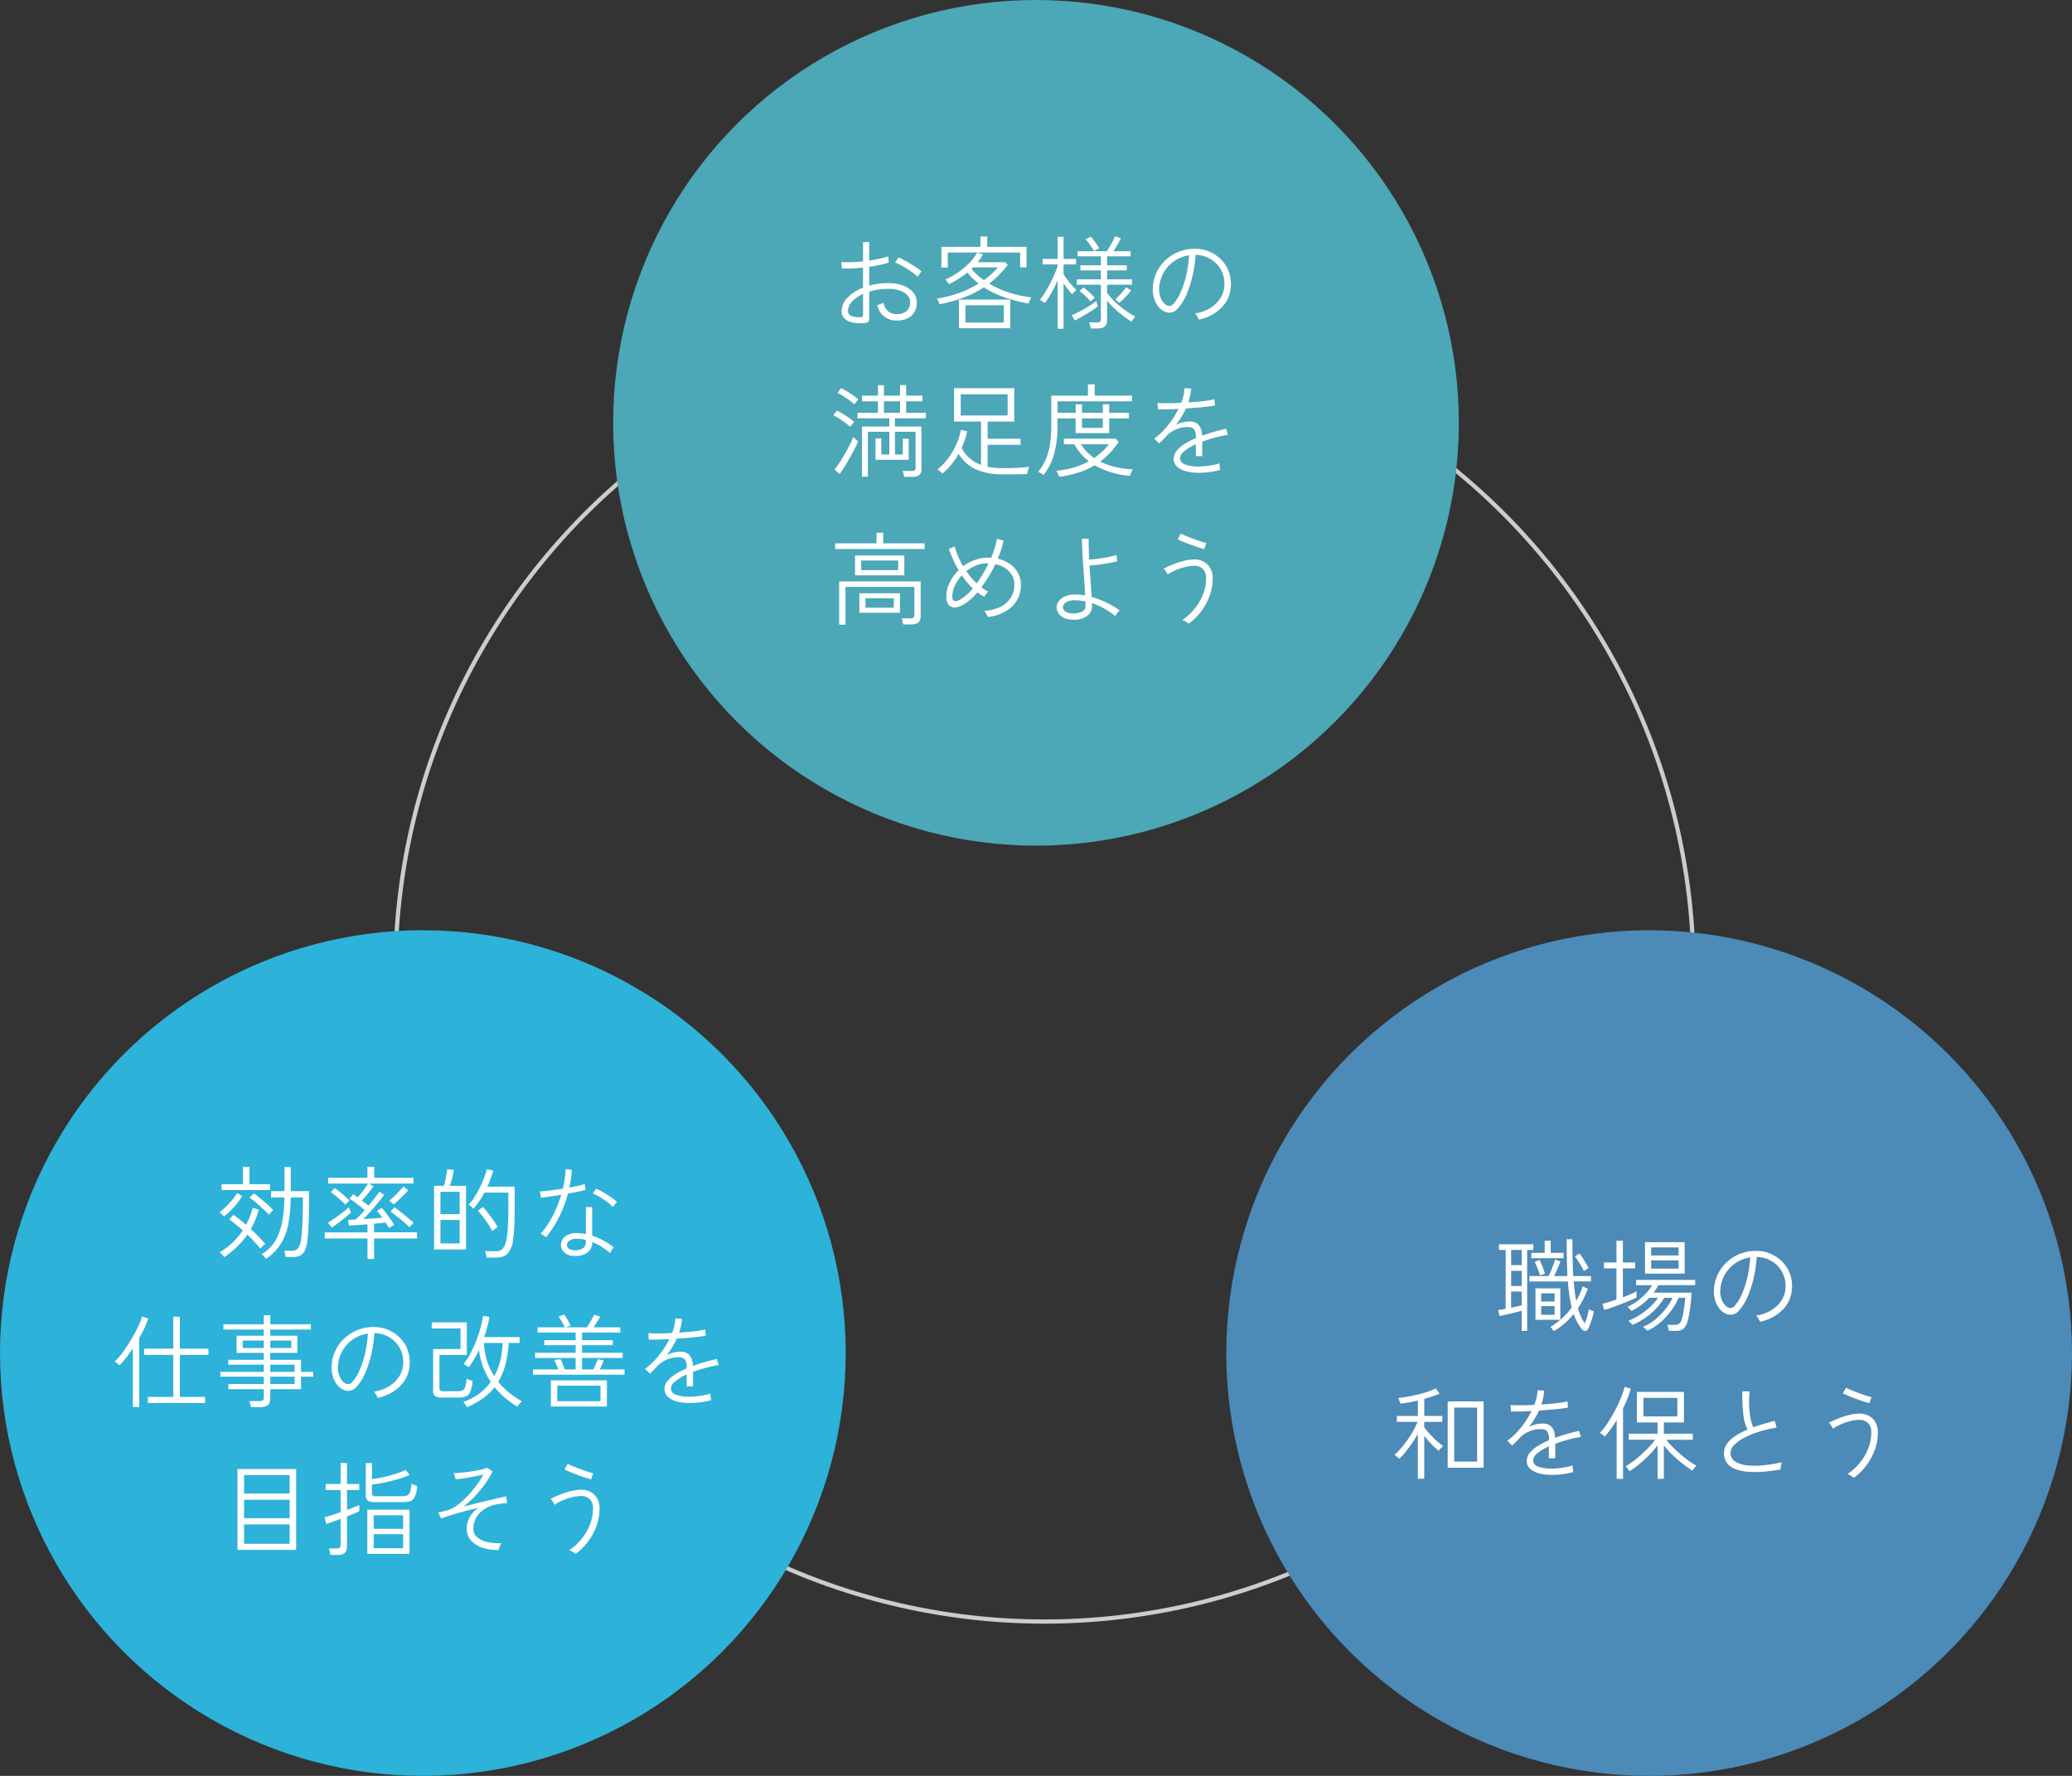
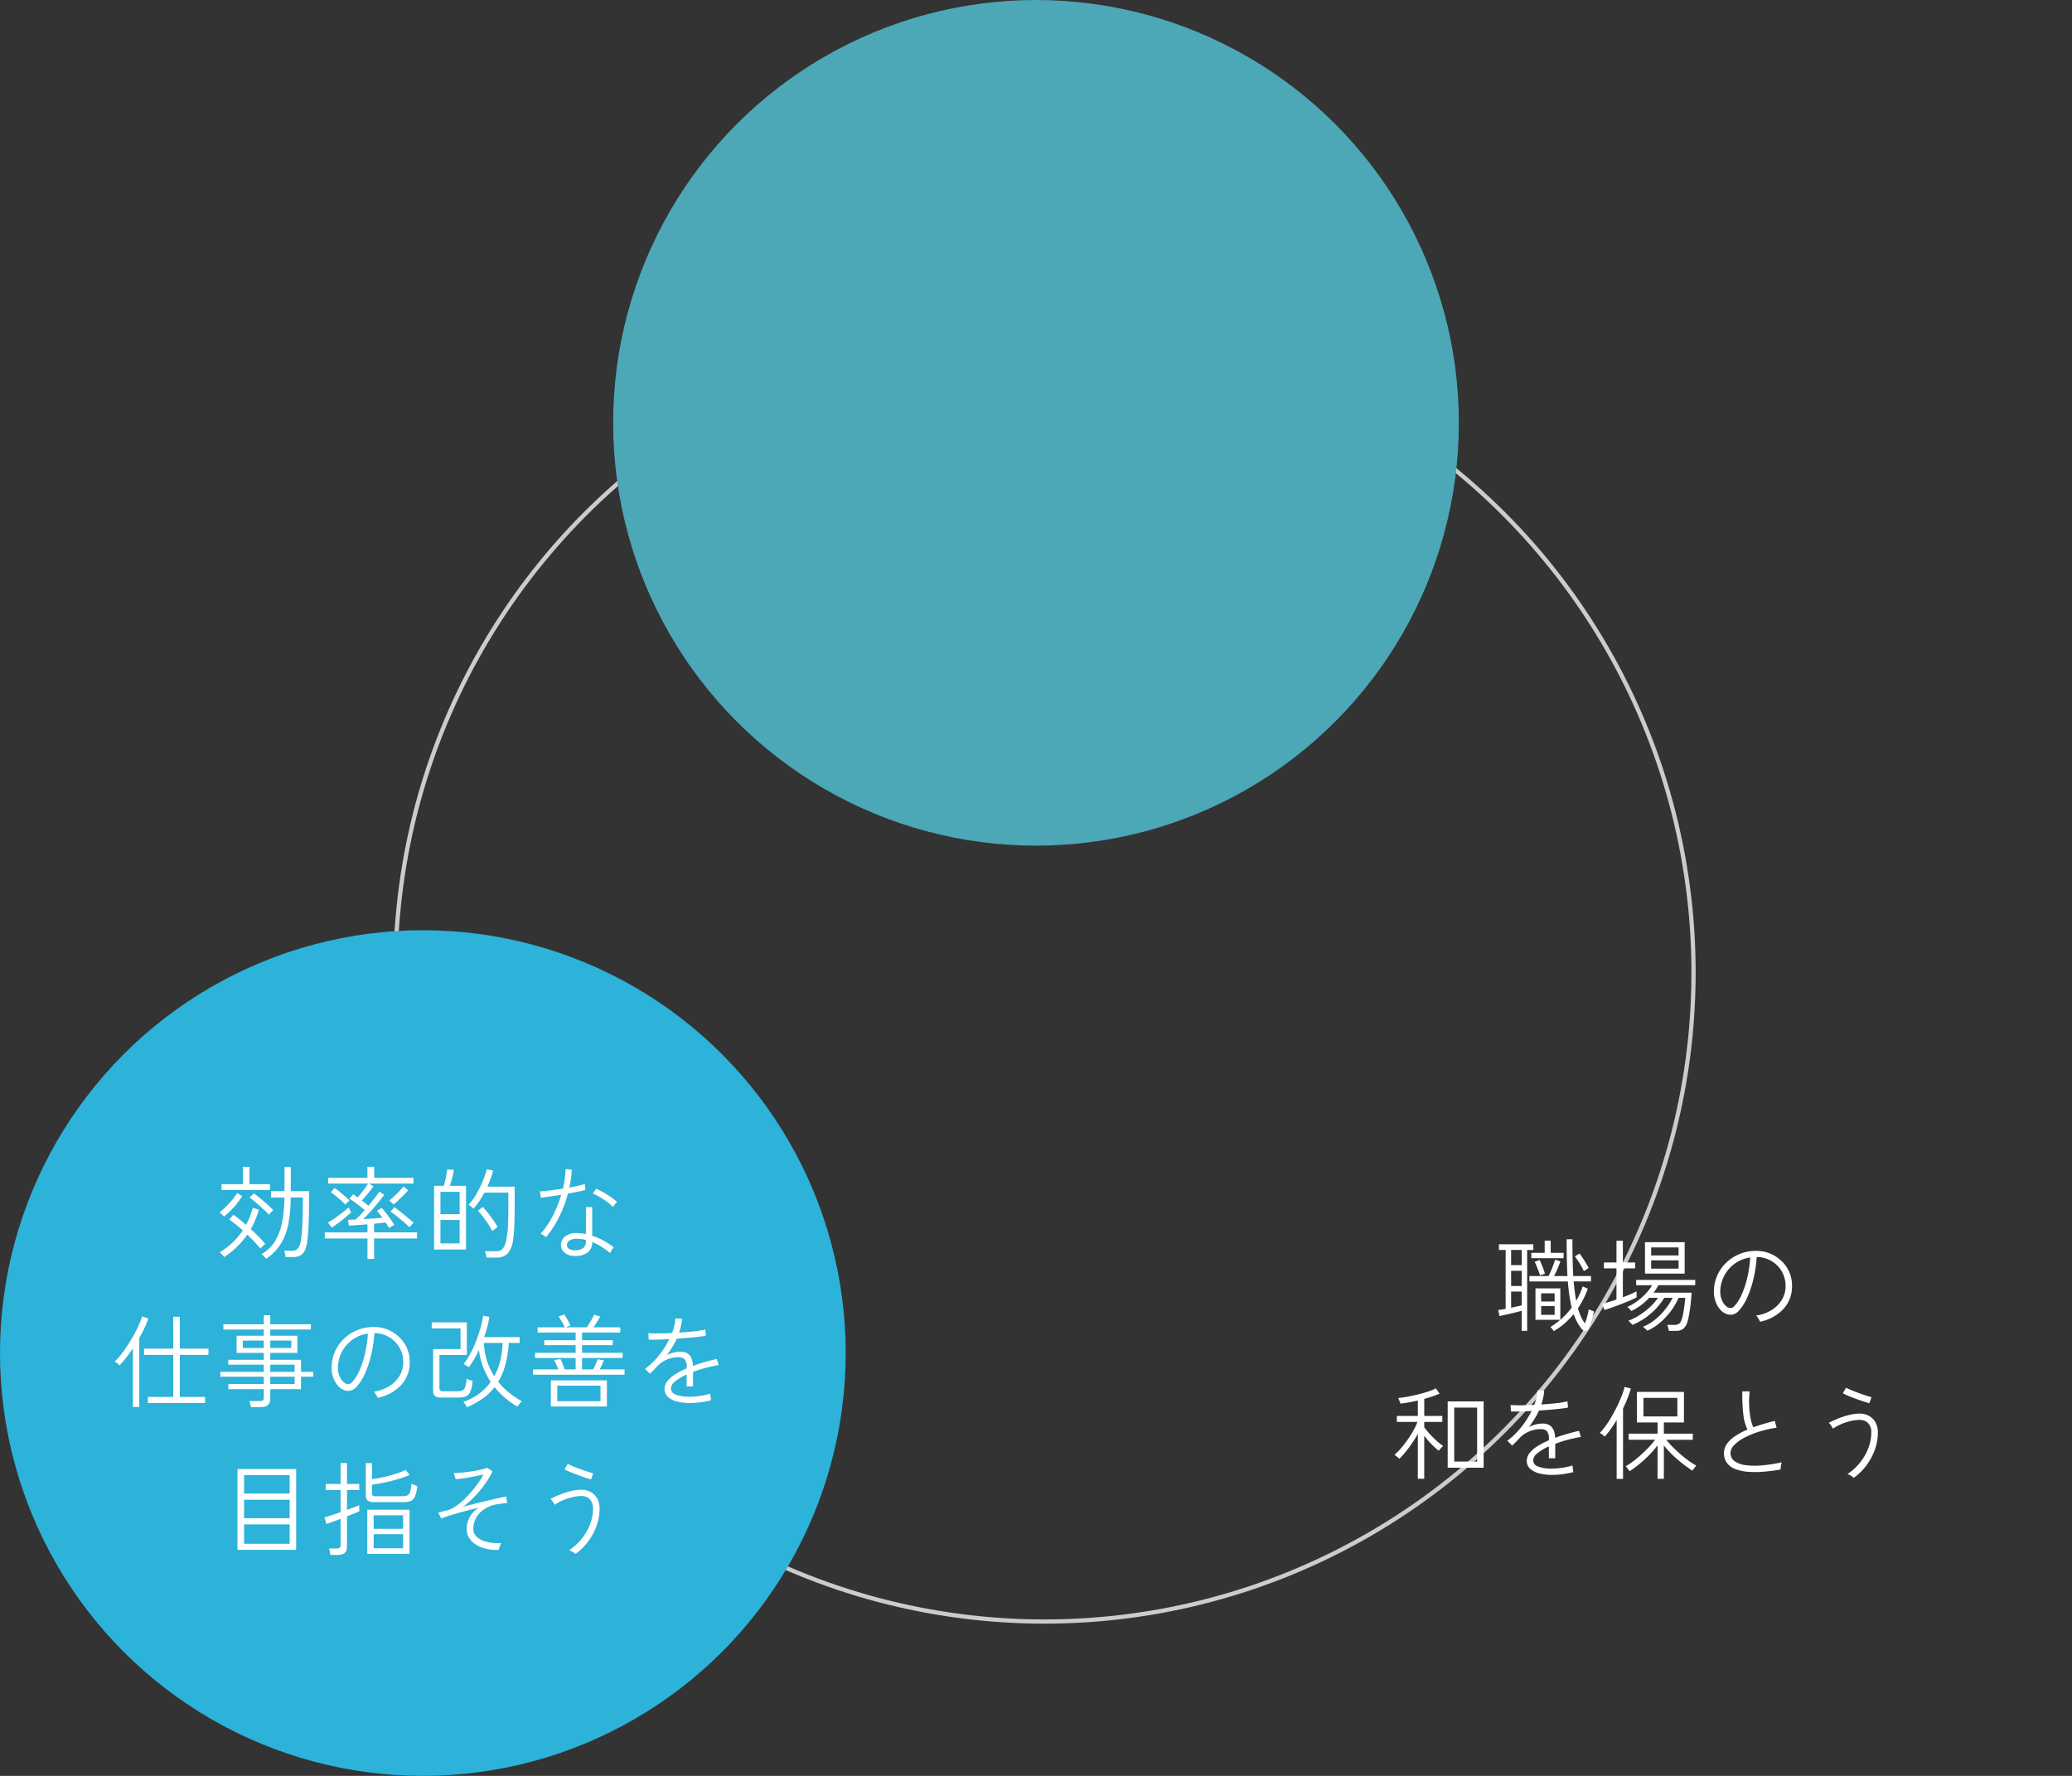
<svg xmlns="http://www.w3.org/2000/svg" width="490" height="420" viewBox="0 0 490 420">
  <rect x="0" y="0" width="490" height="420" fill="#333333" stroke="none" />
  <defs>
    <style>
      .cls-1, .cls-7 {
        fill: none;
      }

      .cls-1 {
        stroke: #ccc;
      }

      .cls-2 {
        fill: #4ca7b7;
      }

      .cls-3 {
        fill: #fff;
      }

      .cls-4 {
        fill: #2db2d9;
      }

      .cls-5 {
        fill: #4c8ab7;
      }

      .cls-6 {
        stroke: none;
      }
    </style>
  </defs>
  <g id="グループ_158" data-name="グループ 158" transform="translate(-608 -1576)">
    <g id="グループ_100" data-name="グループ 100" transform="translate(2 -1835)">
      <g id="楕円形_7" data-name="楕円形 7" class="cls-1" transform="translate(699 3487)">
        <circle class="cls-6" cx="154" cy="154" r="154" />
        <circle class="cls-7" cx="154" cy="154" r="153.5" />
      </g>
      <g id="グループ_97" data-name="グループ 97" transform="translate(0 -1)">
        <circle id="楕円形_6" data-name="楕円形 6" class="cls-2" cx="100" cy="100" r="100" transform="translate(751 3412)" />
-         <path id="パス_50" data-name="パス 50" class="cls-3" d="M38.62,28.36a9.2,9.2,0,0,1-2.784-.036,4.077,4.077,0,0,1-2.04-.912,2.336,2.336,0,0,1-.768-1.836,4.564,4.564,0,0,1,1.38-3.156,9.97,9.97,0,0,1,3.684-2.388V15.28q-1.32.144-2.592.2t-2.4.012l-.12-1.536a18.273,18.273,0,0,0,2.352.048q1.344-.048,2.76-.192V9.256h1.464v4.368q1.3-.192,2.472-.444a13.687,13.687,0,0,0,1.992-.564l.192,1.464a21.215,21.215,0,0,1-2.136.576q-1.2.264-2.52.456v4.44a15.5,15.5,0,0,1,2.136-.444,16.98,16.98,0,0,1,2.328-.156,9.874,9.874,0,0,1,3.564.588,5.625,5.625,0,0,1,2.376,1.62,3.625,3.625,0,0,1,.852,2.376,4.285,4.285,0,0,1-.624,2.364A3.834,3.834,0,0,1,48.5,27.352a5.7,5.7,0,0,1-2.46.456,4.553,4.553,0,0,1-4.584-3.624q.144-.048.444-.156t.6-.24a2.345,2.345,0,0,0,.4-.2,4.179,4.179,0,0,0,1.092,2,2.974,2.974,0,0,0,2.052.708,3.409,3.409,0,0,0,2.3-.708,2.511,2.511,0,0,0,.888-2.052,2.444,2.444,0,0,0-.672-1.728,4.384,4.384,0,0,0-1.848-1.116,8.005,8.005,0,0,0-2.688-.372,15.956,15.956,0,0,0-2.352.168,13.624,13.624,0,0,0-2.112.48v6.36a1.042,1.042,0,0,1-.228.756A1.133,1.133,0,0,1,38.62,28.36Zm-1.1-1.344a.873.873,0,0,0,.456-.12.408.408,0,0,0,.12-.336V21.52A7.743,7.743,0,0,0,35.5,23.332a3.277,3.277,0,0,0-.96,2.2A1.229,1.229,0,0,0,35.4,26.74,4.9,4.9,0,0,0,37.516,27.016ZM51,17.464a9.8,9.8,0,0,0-1.488-1.224Q48.58,15.592,47.548,15a14.508,14.508,0,0,0-1.9-.924l.864-1.2q.576.24,1.308.636t1.512.876q.78.48,1.464.948t1.14.852a4.357,4.357,0,0,0-.288.36q-.216.288-.408.564T51,17.464Zm5.184,6.5a2.3,2.3,0,0,0-.144-.4q-.12-.276-.252-.564a1.433,1.433,0,0,0-.228-.384,28.157,28.157,0,0,0,5.352-1.368,24.578,24.578,0,0,0,4.512-2.184,15.982,15.982,0,0,1-1.416-1.236,15.545,15.545,0,0,1-1.248-1.38,22.421,22.421,0,0,1-4.32,2.76,2.326,2.326,0,0,0-.228-.324q-.18-.228-.372-.468a1.98,1.98,0,0,0-.288-.312,18.2,18.2,0,0,0,4.536-2.844,13.6,13.6,0,0,0,3.024-3.54H58.132V15.28H56.62v-4.9h9.24V7.936h1.608v2.448h9.288v4.848H75.244v-3.5H65.164l1.3.48q-.288.48-.6.936t-.648.864H71.74l.576.624a23.122,23.122,0,0,1-4.392,4.44,23.532,23.532,0,0,0,4.74,2.124,24.74,24.74,0,0,0,5.244,1.116,3.209,3.209,0,0,0-.228.408q-.156.312-.276.624t-.168.432a35.9,35.9,0,0,1-5.784-1.5,22.824,22.824,0,0,1-4.776-2.316,24.008,24.008,0,0,1-4.752,2.388A38.467,38.467,0,0,1,56.188,23.968Zm4.584,5.664V22.864H72.916v6.768Zm1.536-1.344H71.38v-4.08H62.308Zm4.368-10.032a21.925,21.925,0,0,0,1.8-1.452,16.68,16.68,0,0,0,1.536-1.572h-5.9l-.36.36a9.916,9.916,0,0,0,1.3,1.38A18.38,18.38,0,0,0,66.676,18.256ZM91.924,29.68a4.55,4.55,0,0,0-.132-.768,3.4,3.4,0,0,0-.228-.672h1.944a.973.973,0,0,0,.672-.168.883.883,0,0,0,.168-.624V19.336H88.66V18.064h5.688V15.952H89.5v-1.2h4.848V12.616h-5.5v-1.2H95.74a10.5,10.5,0,0,0,.732-1.14q.372-.66.708-1.308a11.525,11.525,0,0,0,.5-1.08l1.392.432q-.312.672-.8,1.536t-.972,1.56h4.08v1.2H95.812v2.136h4.656v1.2H95.812v2.112h5.88v1.272h-5.88V21.3a18.017,18.017,0,0,0,1.848,2.052,22.047,22.047,0,0,0,2.376,1.992,18.527,18.527,0,0,0,2.448,1.524,1.868,1.868,0,0,0-.288.324q-.192.252-.372.492t-.252.36a21.8,21.8,0,0,1-2.052-1.416q-1.092-.84-2.076-1.764a14.088,14.088,0,0,1-1.632-1.788v4.68q0,1.92-2.16,1.92Zm-7.8.072V18.3q-.648,1.464-1.428,2.88a19.18,19.18,0,0,1-1.6,2.472q-.1-.072-.348-.228l-.5-.312q-.252-.156-.348-.2a14,14,0,0,0,1.2-1.668q.624-1,1.212-2.136t1.056-2.232q.468-1.092.756-1.956v-.384H80.548v-1.3h3.576V8.008h1.392V13.24h2.952v1.3H85.516v2.352q.36.528.876,1.224t1.092,1.356a13.339,13.339,0,0,0,1.08,1.116,3.184,3.184,0,0,0-.3.264q-.228.216-.444.432l-.288.288a14.123,14.123,0,0,1-1.008-1.2q-.528-.7-1.008-1.392V29.752Zm4.056-1.944-.72-1.248q.576-.24,1.356-.636t1.608-.864q.828-.468,1.572-.96t1.272-.9a1.892,1.892,0,0,0,.084.36q.084.288.168.564a2.026,2.026,0,0,1,.084.324,17.936,17.936,0,0,1-1.62,1.152q-.972.624-1.992,1.212T88.18,27.808Zm10.512-4.2-.912-.816a11.571,11.571,0,0,0,.888-.888q.48-.528.924-1.068t.732-.924l1.176.792q-.624.792-1.332,1.536A15.736,15.736,0,0,1,98.692,23.608Zm-6.768-.288a16.489,16.489,0,0,0-1.236-1.3,13.852,13.852,0,0,0-1.4-1.176l.96-.864q.7.528,1.452,1.224a14.817,14.817,0,0,1,1.188,1.2q-.048.048-.264.24t-.42.384A2.647,2.647,0,0,0,91.924,23.32Zm.792-11.976q-.312-.552-.876-1.356a13.667,13.667,0,0,0-1.116-1.4l1.224-.624a13.881,13.881,0,0,1,1.1,1.38q.552.78.912,1.38Zm24.792,16.248a3.4,3.4,0,0,0-.384-.768,4.091,4.091,0,0,0-.528-.7,9.371,9.371,0,0,0,3.624-1.272,7.341,7.341,0,0,0,2.4-2.352,6.086,6.086,0,0,0,.936-2.976,7.025,7.025,0,0,0-.4-2.772,6.619,6.619,0,0,0-1.368-2.256,6.865,6.865,0,0,0-4.716-2.2h-.336a29.784,29.784,0,0,1-.7,4.872,25.48,25.48,0,0,1-1.428,4.452,12.011,12.011,0,0,1-2.076,3.348,2.75,2.75,0,0,1-1.464.924,2.778,2.778,0,0,1-1.608-.18,3.836,3.836,0,0,1-1.488-1.152,5.9,5.9,0,0,1-1.044-1.98,7.044,7.044,0,0,1-.3-2.532,9.336,9.336,0,0,1,.948-3.756,9.574,9.574,0,0,1,2.292-2.976,10.052,10.052,0,0,1,7.272-2.46,8.173,8.173,0,0,1,3.072.744,8.8,8.8,0,0,1,2.6,1.824,7.9,7.9,0,0,1,1.752,2.724,8.3,8.3,0,0,1,.516,3.468,7.724,7.724,0,0,1-2.124,5.064A10.429,10.429,0,0,1,117.508,27.592Zm-7.584-3.384a1.587,1.587,0,0,0,.72.132,1.2,1.2,0,0,0,.816-.444A10.191,10.191,0,0,0,113.26,21a22.425,22.425,0,0,0,1.3-4.044,28.718,28.718,0,0,0,.648-4.56,8.127,8.127,0,0,0-3.552,1.38,8.215,8.215,0,0,0-2.484,2.736,8.3,8.3,0,0,0-1.044,3.612,5.069,5.069,0,0,0,.492,2.6A3.26,3.26,0,0,0,109.924,24.208ZM47.812,64.776a4.974,4.974,0,0,0-.132-.732,2.788,2.788,0,0,0-.228-.66h2.184a1.031,1.031,0,0,0,.684-.18.819.819,0,0,0,.2-.636V54.12H45.652V59.5H47.5V55.752h1.392v4.992H41.044V55.68h1.368V59.5h1.9V54.12H39.244V64.728H37.852V52.872h6.456V50.928H36.772v-1.3H41.62V46.92H37.852V45.576H41.62V43.1h1.416v2.472h3.816v-2.5h1.44v2.5h3.864V46.92H48.292v2.712h4.656v1.3h-7.3v1.944h6.264V62.928a1.8,1.8,0,0,1-.492,1.4,2.264,2.264,0,0,1-1.548.444ZM32.572,64.1l-1.224-1.032q.5-.624,1.152-1.608t1.3-2.124q.648-1.14,1.176-2.2t.816-1.776q.072.072.312.3t.492.444q.252.216.348.288a15.3,15.3,0,0,1-.78,1.68q-.54,1.032-1.188,2.184t-1.3,2.184Q33.028,63.48,32.572,64.1ZM43.036,49.632h3.816V46.92H43.036Zm-7.944,3.336a12.8,12.8,0,0,0-1.164-.948q-.732-.54-1.5-1.032a8.981,8.981,0,0,0-1.344-.732l.792-1.152q.624.288,1.4.744t1.5.96a10.463,10.463,0,0,1,1.2.96q-.048.072-.252.336t-.4.516A2.8,2.8,0,0,0,35.092,52.968Zm.984-5.328a12.805,12.805,0,0,0-1.164-.948q-.732-.54-1.5-1.02a9.548,9.548,0,0,0-1.344-.72L32.86,43.8a13.854,13.854,0,0,1,1.38.72q.78.456,1.512.972a10.839,10.839,0,0,1,1.212.972q-.048.072-.252.324t-.4.5A2.8,2.8,0,0,0,36.076,47.64ZM71.14,64.176a15.441,15.441,0,0,1-6.264-1.128,9.407,9.407,0,0,1-4.176-3.72,15.664,15.664,0,0,1-3.84,4.656,2.132,2.132,0,0,0-.3-.288l-.468-.4a2.134,2.134,0,0,0-.384-.276,14.271,14.271,0,0,0,2.616-2.76A17.378,17.378,0,0,0,60.2,56.988a15.969,15.969,0,0,0,1.056-3.348l1.464.384a17.027,17.027,0,0,1-.552,2.016,18.05,18.05,0,0,1-.768,1.9A8.263,8.263,0,0,0,66,61.944V51.7H59.62V43.8H73.852v7.9H67.564v4.056H75.34v1.44H67.564v5.184a14.782,14.782,0,0,0,1.692.252q.9.084,1.884.084,1.56,0,2.6-.036t1.884-.108q.84-.072,1.776-.144-.048.12-.168.468t-.216.7q-.1.348-.12.492-.672.048-2.04.072T71.14,64.176ZM61.2,50.256H72.292V45.24H61.2ZM80.788,64.344a4.83,4.83,0,0,0-.648-.42,5.991,5.991,0,0,0-.648-.324,12.639,12.639,0,0,0,1.728-2.748A14.014,14.014,0,0,0,82.264,57.3a29.652,29.652,0,0,0,.348-4.884v-6.84h8.664V42.888h1.608v2.688h8.832V46.92H84.1v2.712h4.272V47.616h1.512v2.016H94.8V47.616h1.512v2.016h4.656v1.32H96.316v3.48H88.372v-3.48H84.1v1.416a24.8,24.8,0,0,1-.9,7.272A13.689,13.689,0,0,1,80.788,64.344Zm3.7.432a2.469,2.469,0,0,0-.156-.42q-.132-.3-.276-.6a2.378,2.378,0,0,0-.24-.42A22.143,22.143,0,0,0,88,62.556,16.927,16.927,0,0,0,91.492,61.1a13.431,13.431,0,0,1-3.432-4.032H85.588v-1.32H97.876l.672.768A18.864,18.864,0,0,1,94.2,61.152a15.915,15.915,0,0,0,3.852,1.368,20.858,20.858,0,0,0,3.852.48,1.811,1.811,0,0,0-.228.408q-.156.336-.288.672a3.382,3.382,0,0,0-.156.456,20.115,20.115,0,0,1-8.376-2.5,17.043,17.043,0,0,1-3.852,1.74A27.818,27.818,0,0,1,84.484,64.776Zm8.3-4.464A15.771,15.771,0,0,0,94.66,58.8a16.087,16.087,0,0,0,1.584-1.728H89.62a10.786,10.786,0,0,0,1.428,1.8A11.019,11.019,0,0,0,92.788,60.312Zm-2.9-7.128H94.8V50.952h-4.92Zm27.7,10.632a12.046,12.046,0,0,1-3.084-.36,4.994,4.994,0,0,1-2.148-1.092,2.45,2.45,0,0,1-.792-1.884,2.942,2.942,0,0,1,.708-1.884,7.573,7.573,0,0,1,1.9-1.62,17.948,17.948,0,0,1,2.628-1.344V55.32a2.7,2.7,0,0,0-.456-1.824,1.715,1.715,0,0,0-1.248-.5,6.78,6.78,0,0,0-2.76.468,6.341,6.341,0,0,0-2.448,1.62q-.456.5-.9.948t-.876.852l-1.152-1.152a17.038,17.038,0,0,0,3.276-3.18,20.927,20.927,0,0,0,2.46-3.852q-1.608.1-2.928.12t-1.944,0l-.072-1.536q.744.072,2.28.072t3.312-.1a12.57,12.57,0,0,0,.564-1.8,7.422,7.422,0,0,0,.2-1.656l1.584.1a10.125,10.125,0,0,1-.228,1.62q-.18.8-.444,1.644,1.92-.12,3.612-.312a17.714,17.714,0,0,0,2.556-.432l.144,1.464q-.672.144-1.776.276t-2.412.24q-1.308.108-2.676.2a17.519,17.519,0,0,1-1.068,1.992q-.636,1.032-1.332,1.944a5.376,5.376,0,0,1,1.608-.648,7.245,7.245,0,0,1,1.656-.216q2.808,0,2.952,3.384,1.488-.552,2.976-.972t2.664-.684l.456,1.44a31.588,31.588,0,0,0-3.156.684,29.689,29.689,0,0,0-2.916.948V59.88h-1.512V57.072A11.575,11.575,0,0,0,114.1,58.68a2.337,2.337,0,0,0-1.032,1.68,1.593,1.593,0,0,0,1.2,1.488,8.762,8.762,0,0,0,3.192.48,17.188,17.188,0,0,0,2.436-.192,16.7,16.7,0,0,0,2.508-.552,1.631,1.631,0,0,0,.012.432q.036.312.084.624.024.192.036.324t.012.2a21.256,21.256,0,0,1-2.52.48A19.084,19.084,0,0,1,117.58,63.816ZM32.452,99.728V89.5H51.724v8.232q0,1.944-2.16,1.944H47.572a4.869,4.869,0,0,0-.132-.756,3.375,3.375,0,0,0-.228-.684H49.3a1.078,1.078,0,0,0,.72-.192.832.832,0,0,0,.216-.648V90.8H33.94v8.928ZM36.2,88.064v-4.7H47.86v4.7Zm1.032,8.856V92.312h9.6V96.92ZM31.516,81.848V80.5h9.768v-2.5h1.584v2.5H52.66v1.344ZM37.66,86.84H46.4V84.56H37.66Zm1.008,8.88h6.7V93.488h-6.7ZM67.54,97.9a4.225,4.225,0,0,0-.312-.756,2.715,2.715,0,0,0-.48-.684,9.628,9.628,0,0,0,3.78-.912A6.08,6.08,0,0,0,73,93.4a5.687,5.687,0,0,0,.876-3.156A4.26,4.26,0,0,0,72.6,87.092a6.286,6.286,0,0,0-3.216-1.668A28.934,28.934,0,0,1,66.076,90.9,8.631,8.631,0,0,0,67.708,91.9a4.012,4.012,0,0,0-.516.588,5.678,5.678,0,0,0-.42.636A11.139,11.139,0,0,1,65.14,92.1a13.3,13.3,0,0,1-3.24,2.856,4.558,4.558,0,0,1-2.04.7,1.775,1.775,0,0,1-1.5-.588A2.884,2.884,0,0,1,57.8,93.1a7.563,7.563,0,0,1,.792-3.336,10.173,10.173,0,0,1,2.112-2.9,26.75,26.75,0,0,1-1.32-2.556q-.576-1.284-.984-2.46l1.368-.624a16.64,16.64,0,0,0,.768,2.244,19.252,19.252,0,0,0,1.248,2.46,11.215,11.215,0,0,1,2.76-1.488,8.7,8.7,0,0,1,3.048-.552h.4a3.191,3.191,0,0,1,.4.024,22.1,22.1,0,0,0,1.392-4.488l1.536.432a20.1,20.1,0,0,1-.564,2.136q-.348,1.08-.8,2.136a7.868,7.868,0,0,1,2.9,1.272,6.337,6.337,0,0,1,1.9,2.136,5.63,5.63,0,0,1,.672,2.712,6.993,6.993,0,0,1-2.04,5.16A9.592,9.592,0,0,1,67.54,97.9ZM61.2,93.728a10.909,10.909,0,0,0,2.832-2.568,18.44,18.44,0,0,1-1.368-1.476,18.021,18.021,0,0,1-1.2-1.62,9.207,9.207,0,0,0-1.644,2.424,6.132,6.132,0,0,0-.612,2.592q0,.864.48,1.056T61.2,93.728Zm3.768-3.768Q65.74,88.9,66.46,87.7t1.32-2.472h-.192a6.962,6.962,0,0,0-2.7.492,9.187,9.187,0,0,0-2.364,1.356A16.2,16.2,0,0,0,64.972,89.96Zm22.584,8.592a4.733,4.733,0,0,1-2.04-.48,3.094,3.094,0,0,1-1.224-1.092,2.586,2.586,0,0,1-.408-1.38,2.536,2.536,0,0,1,.54-1.476,3.658,3.658,0,0,1,1.524-1.116A5.949,5.949,0,0,1,88.4,92.6a10.209,10.209,0,0,1,1.1.06q.552.06,1.128.156-.072-1.512-.2-3.336t-.264-3.708q-.132-1.884-.216-3.552T89.86,79.4h1.608q-.024.96.012,2.244t.108,2.7q.936-.048,2.124-.2t2.352-.4a19.019,19.019,0,0,0,1.98-.5q0,.1.036.42l.072.648a4.1,4.1,0,0,0,.06.42,19.61,19.61,0,0,1-2.016.456q-1.2.216-2.424.36t-2.112.216q.12,2.016.264,3.984t.24,3.432a22.244,22.244,0,0,1,6.624,3.168,1.6,1.6,0,0,0-.348.372q-.228.3-.432.588a2.451,2.451,0,0,0-.252.408,16.828,16.828,0,0,0-2.676-1.824,17.368,17.368,0,0,0-2.844-1.248q0,.216.012.384t.012.312a2.887,2.887,0,0,1-1.176,2.352A5.322,5.322,0,0,1,87.556,98.552Zm.024-1.488a4.764,4.764,0,0,0,2.256-.384,1.432,1.432,0,0,0,.888-1.368q0-.24-.012-.5t-.012-.576q-.624-.12-1.236-.192a10.367,10.367,0,0,0-1.212-.072,3.86,3.86,0,0,0-2.148.492,1.373,1.373,0,0,0-.732,1.116,1.21,1.21,0,0,0,.528.984A2.794,2.794,0,0,0,87.58,97.064Zm27.5,2.448a3.729,3.729,0,0,0-.7-.516,3.4,3.4,0,0,0-.792-.372,12.713,12.713,0,0,0,2.856-2.568,12.919,12.919,0,0,0,2.028-3.4,10.138,10.138,0,0,0,.756-3.852,2.916,2.916,0,0,0-.8-2.28,2.8,2.8,0,0,0-1.932-.72,9.367,9.367,0,0,0-2.2.288,13.639,13.639,0,0,0-2.28.768,10.269,10.269,0,0,0-1.86,1.032,3.584,3.584,0,0,0-.408-.72,3.854,3.854,0,0,0-.552-.672,22.066,22.066,0,0,1,2.184-1.008,19.621,19.621,0,0,1,2.592-.84,10.417,10.417,0,0,1,2.52-.336,4.509,4.509,0,0,1,2.148.516,3.932,3.932,0,0,1,1.56,1.512,4.766,4.766,0,0,1,.588,2.46,11.8,11.8,0,0,1-.756,4.176,14.344,14.344,0,0,1-2.04,3.7A13.374,13.374,0,0,1,115.084,99.512Zm3.7-17.64q-.456-.12-1.308-.4t-1.836-.636q-.984-.36-1.836-.72t-1.284-.6l.744-1.32a11.7,11.7,0,0,0,1.164.54q.78.324,1.716.672t1.788.624q.852.276,1.356.4Z" transform="translate(772 3460)" />
      </g>
      <g id="グループ_98" data-name="グループ 98" transform="translate(-145 219)">
        <circle id="楕円形_6-2" data-name="楕円形 6" class="cls-4" cx="100" cy="100" r="100" transform="translate(751 3412)" />
        <path id="パス_51" data-name="パス 51" class="cls-3" d="M41.932,29.7q-.072-.1-.3-.336t-.456-.468a1.279,1.279,0,0,0-.348-.276,8.734,8.734,0,0,0,3.228-3.108,13.8,13.8,0,0,0,1.668-4.536,31.734,31.734,0,0,0,.528-5.772H43.084V13.7h3.192V8.008h1.488V13.7h4.32v2.832q0,2.736-.108,5.076T51.7,25.36a7.933,7.933,0,0,1-.6,2.364A2.531,2.531,0,0,1,50,28.936a3.794,3.794,0,0,1-1.752.36h-1.7q-.048-.36-.156-.816t-.18-.672h1.872a1.7,1.7,0,0,0,1.368-.564,4.239,4.239,0,0,0,.72-1.98q.144-.84.24-2.172T50.56,20.1q.06-1.656.06-3.408V15.208H47.74a33.329,33.329,0,0,1-.576,6.36,13.778,13.778,0,0,1-1.812,4.692A11.869,11.869,0,0,1,41.932,29.7ZM32.02,29.32a2.088,2.088,0,0,0-.276-.348q-.228-.252-.456-.492a1.981,1.981,0,0,0-.348-.312,15.947,15.947,0,0,0,3.036-2.28,17.242,17.242,0,0,0,2.436-2.9q-.792-.7-1.6-1.356t-1.6-1.236l1.008-1.1q.7.5,1.464,1.116t1.512,1.26a17.967,17.967,0,0,0,1.56-4.032l1.464.456a20.825,20.825,0,0,1-.84,2.412,18.934,18.934,0,0,1-1.08,2.172,36.514,36.514,0,0,1,3.432,3.5q-.1.072-.348.3t-.492.468a3.947,3.947,0,0,0-.312.336q-.672-.792-1.452-1.632t-1.644-1.656a18.723,18.723,0,0,1-2.52,2.952A23.125,23.125,0,0,1,32.02,29.32ZM31.4,13.456V12.064H36.46V7.96H38v4.1h4.848v1.392ZM32,19.72a2.528,2.528,0,0,0-.3-.3q-.228-.2-.444-.42a1.209,1.209,0,0,0-.336-.264,20.349,20.349,0,0,0,2.3-2.16,15.738,15.738,0,0,0,1.872-2.424l1.176.744A16.463,16.463,0,0,1,34.36,17.44,21.624,21.624,0,0,1,32,19.72ZM42.6,19.264q-.6-.624-1.392-1.356T39.58,16.456q-.84-.72-1.584-1.248l1.056-.96q.744.552,1.584,1.236t1.62,1.392q.78.708,1.38,1.332a1.555,1.555,0,0,0-.312.264q-.216.216-.42.444T42.6,19.264Zm23.3,10.488V24.9H55.8v-1.44h10.1v-1.9q-1.32.1-2.52.18t-1.872.108L61.3,20.512q.312-.024.768-.048t1.008-.048a13.49,13.49,0,0,0,1.02-.972q.564-.588,1.164-1.26-.576-.48-1.248-1t-1.3-.972a12.551,12.551,0,0,0-1.08-.72l.912-1.056q.216.144.48.336t.552.408q.624-.7,1.32-1.608a20.051,20.051,0,0,0,1.152-1.656H56.6V10.552h9.288V7.96h1.608v2.592H76.78V11.92H66.244l1.08.648q-.312.456-.792,1.068t-1,1.212q-.516.6-.972,1.08.432.312.84.636t.744.588q.792-.96,1.488-1.848t1.08-1.488l1.128.768q-.528.768-1.38,1.8T66.676,18.46Q65.74,19.5,64.9,20.32q1.2-.072,2.412-.156t2.124-.156q-.36-.5-.7-.936a7.592,7.592,0,0,0-.6-.7l1.128-.7a11.886,11.886,0,0,1,.984,1.164q.576.756,1.14,1.548a13.727,13.727,0,0,1,.852,1.32,2.593,2.593,0,0,0-.348.192q-.276.168-.552.324t-.372.2a5.033,5.033,0,0,0-.324-.588q-.2-.324-.468-.708-.528.072-1.224.144t-1.488.144v2.04H77.62V24.9H67.468v4.848Zm-8.472-7.44-.864-1.176q.672-.384,1.6-1.02T60,18.772q.912-.708,1.464-1.236.048.1.168.36l.24.528q.12.264.144.336-.648.576-1.464,1.26T58.924,21.3Q58.108,21.9,57.436,22.312Zm18.408-.072q-.5-.5-1.332-1.212t-1.68-1.392q-.852-.684-1.476-1.092l.912-1.032q.672.456,1.524,1.14t1.668,1.356q.816.672,1.344,1.176-.072.072-.276.3t-.408.444Q75.916,22.144,75.844,22.24Zm-3.768-5.376a2.342,2.342,0,0,0-.288-.288q-.216-.192-.42-.384a1.562,1.562,0,0,0-.3-.24q.456-.36,1.128-1t1.3-1.3q.624-.66.96-1.044l1.08.912q-.408.456-1.008,1.056T73.276,15.8Q72.628,16.408,72.076,16.864Zm-11.4.048A13.138,13.138,0,0,0,59.62,15.88q-.624-.552-1.26-1.068t-1.14-.852l.912-.984a14.547,14.547,0,0,1,1.176.876q.7.564,1.344,1.128t1.008.924a2.653,2.653,0,0,0-.288.264q-.216.216-.42.432T60.676,16.912ZM81.652,27.52V12.448H83.98q.144-.5.3-1.224t.288-1.452q.132-.732.18-1.212l1.584.1q-.072.5-.228,1.2t-.348,1.392q-.192.7-.36,1.2h3.816V27.52Zm12.408,1.9a4.654,4.654,0,0,0-.144-.8,3.747,3.747,0,0,0-.24-.708H96.46a1.839,1.839,0,0,0,1.452-.612,4.769,4.769,0,0,0,.852-2.148,22.721,22.721,0,0,0,.348-3.168q.108-1.992.108-5.424v-2.5H93.556a20.567,20.567,0,0,1-1.212,2.028,15.867,15.867,0,0,1-1.38,1.764q-.24-.24-.576-.516a2.836,2.836,0,0,0-.6-.4,10.377,10.377,0,0,0,1.3-1.632,22.385,22.385,0,0,0,1.236-2.136,25.755,25.755,0,0,0,1.056-2.352,18.194,18.194,0,0,0,.732-2.28l1.512.288q-.24.936-.588,1.9t-.78,1.92h6.456v3.912q0,2.28-.036,3.888t-.12,2.748q-.084,1.14-.228,2.052a5.786,5.786,0,0,1-1.332,3.276,3.492,3.492,0,0,1-2.508.9Zm-10.9-3.36H87.7v-5.52H83.164Zm0-6.912H87.7v-5.28H83.164ZM95.38,23.128a13.85,13.85,0,0,0-.936-1.644q-.6-.924-1.26-1.776A12.4,12.4,0,0,0,92,18.352l1.176-.912q.552.576,1.2,1.4t1.272,1.716a15.85,15.85,0,0,1,1.032,1.656,3.335,3.335,0,0,0-.372.252q-.276.2-.552.4T95.38,23.128Zm19.488,5.9a3.438,3.438,0,0,1-2.412-.816,2.453,2.453,0,0,1-.8-1.9,2.526,2.526,0,0,1,.984-1.884,4.185,4.185,0,0,1,2.856-.8q.528.024,1.044.072a7.329,7.329,0,0,1,1.02.168V17.488h1.488v6.768a15.47,15.47,0,0,1,2.724,1.176,16.805,16.805,0,0,1,2.364,1.56,4.341,4.341,0,0,0-.468.66,5.7,5.7,0,0,0-.372.708,18.145,18.145,0,0,0-2.016-1.476,13.348,13.348,0,0,0-2.232-1.14v.072a2.857,2.857,0,0,1-1.116,2.412A4.73,4.73,0,0,1,114.868,29.032Zm-6.72-4.44q-.1-.072-.36-.252t-.528-.348a2.076,2.076,0,0,0-.408-.216,19.417,19.417,0,0,0,2.808-4.1,28.005,28.005,0,0,0,2.064-5.112q-1.464.24-2.76.432t-2.04.264l-.24-1.488q.912-.048,2.388-.228t3.036-.42a22.119,22.119,0,0,0,.648-4.632l1.464.168a23.467,23.467,0,0,1-.576,4.2q1.056-.192,2.016-.408t1.632-.432l.168,1.416q-.744.192-1.836.42t-2.316.444a29.138,29.138,0,0,1-2.124,5.592A25.142,25.142,0,0,1,108.148,24.592Zm6.816,3.1a3.163,3.163,0,0,0,1.908-.5,1.757,1.757,0,0,0,.684-1.512v-.408a7.909,7.909,0,0,0-2.136-.288,2.831,2.831,0,0,0-1.716.408,1.288,1.288,0,0,0-.636.984,1.073,1.073,0,0,0,.468.96A2.4,2.4,0,0,0,114.964,27.688Zm8.952-10.248a7.35,7.35,0,0,0-1.344-1.2q-.864-.624-1.776-1.164a10.691,10.691,0,0,0-1.608-.8l.792-1.152a12.491,12.491,0,0,1,1.212.588q.684.372,1.392.816t1.32.9a9.176,9.176,0,0,1,1,.84ZM13.972,63.816v-1.44h6V52.44H13.06V50.952h6.912V43.416h1.56v7.536H28.3V52.44H21.532v9.936h5.976v1.44Zm-3.552.936V50.9q-.792,1.176-1.6,2.208a19.462,19.462,0,0,1-1.572,1.8,3.394,3.394,0,0,0-.54-.516A3.089,3.089,0,0,0,6.1,54a11.85,11.85,0,0,0,1.512-1.632q.792-1.008,1.572-2.22t1.476-2.46q.7-1.248,1.2-2.376a15.159,15.159,0,0,0,.744-1.968l1.464.48a18.445,18.445,0,0,1-.888,2.232q-.552,1.176-1.248,2.376v16.32Zm27.912.024a6.561,6.561,0,0,0-.156-.744,4.338,4.338,0,0,0-.228-.672h2.5a1.13,1.13,0,0,0,.72-.18.827.827,0,0,0,.216-.66V60.552H33V59.328H41.38V57.6H31.108V56.448H41.38v-1.7h-8.4V53.592h8.4V51.96H34.948V47.9H41.38V46.44H31.828V45.192H41.38V43.056h1.536v2.136h9.6V46.44h-9.6V47.9h6.408V51.96H42.916v1.632h7.272v2.856h2.9V57.6h-2.9v2.952H42.916v2.232q0,1.992-2.232,1.992Zm4.584-5.448h5.76V57.6h-5.76Zm0-2.88h5.76v-1.7h-5.76Zm-6.5-5.64H41.38V49.056H36.412Zm6.5,0h4.968V49.056H42.916ZM68.308,62.592a3.394,3.394,0,0,0-.384-.768,4.091,4.091,0,0,0-.528-.7,9.371,9.371,0,0,0,3.624-1.272,7.341,7.341,0,0,0,2.4-2.352,6.086,6.086,0,0,0,.936-2.976,7.025,7.025,0,0,0-.4-2.772A6.618,6.618,0,0,0,72.592,49.5a6.865,6.865,0,0,0-4.716-2.2H67.54a29.785,29.785,0,0,1-.7,4.872,25.481,25.481,0,0,1-1.428,4.452,12.012,12.012,0,0,1-2.076,3.348,2.75,2.75,0,0,1-1.464.924,2.778,2.778,0,0,1-1.608-.18,3.836,3.836,0,0,1-1.488-1.152,5.9,5.9,0,0,1-1.044-1.98,7.044,7.044,0,0,1-.3-2.532,9.336,9.336,0,0,1,.948-3.756,9.574,9.574,0,0,1,2.292-2.976,10.052,10.052,0,0,1,7.272-2.46,8.173,8.173,0,0,1,3.072.744,8.8,8.8,0,0,1,2.6,1.824,7.9,7.9,0,0,1,1.752,2.724,8.3,8.3,0,0,1,.516,3.468,7.724,7.724,0,0,1-2.124,5.064A10.429,10.429,0,0,1,68.308,62.592Zm-7.584-3.384a1.587,1.587,0,0,0,.72.132,1.2,1.2,0,0,0,.816-.444A10.191,10.191,0,0,0,64.06,56a22.425,22.425,0,0,0,1.3-4.044A28.718,28.718,0,0,0,66,47.4a8.127,8.127,0,0,0-3.552,1.38,8.215,8.215,0,0,0-2.484,2.736,8.3,8.3,0,0,0-1.044,3.612,5.068,5.068,0,0,0,.492,2.6A3.261,3.261,0,0,0,60.724,59.208Zm28.7,5.616a2.076,2.076,0,0,0-.216-.408q-.168-.264-.36-.516a3.841,3.841,0,0,0-.288-.348A13.793,13.793,0,0,0,92.32,61.6a12.415,12.415,0,0,0,2.724-2.772,17.848,17.848,0,0,1-2.784-7.56,20.738,20.738,0,0,1-2.424,4.1,1.279,1.279,0,0,0-.324-.252l-.5-.312a2.081,2.081,0,0,0-.4-.2,13.442,13.442,0,0,0,1.572-2.376,28.24,28.24,0,0,0,1.392-3.048,33.211,33.211,0,0,0,1.068-3.192,21.3,21.3,0,0,0,.6-2.808l1.488.24a21.315,21.315,0,0,1-.492,2.376q-.324,1.224-.732,2.424h8.376v1.392H99.316a26.64,26.64,0,0,1-.8,5.148A15.52,15.52,0,0,1,96.82,58.8a17.381,17.381,0,0,0,2.544,2.544,21.222,21.222,0,0,0,3.048,2.064,3.123,3.123,0,0,0-.336.336q-.24.264-.444.528a4.632,4.632,0,0,0-.276.384,19.879,19.879,0,0,1-5.4-4.584,12.82,12.82,0,0,1-2.808,2.688A21.022,21.022,0,0,1,89.428,64.824Zm-5.952-2.3a2.616,2.616,0,0,1-1.6-.36,1.525,1.525,0,0,1-.444-1.248V51.048h6.48V46.176H81.1v-1.44h8.3v7.728h-6.48v7.824a.74.74,0,0,0,.192.564,1.118,1.118,0,0,0,.744.18h3.384a2.716,2.716,0,0,0,1.116-.192,1.34,1.34,0,0,0,.648-.828,8.52,8.52,0,0,0,.348-1.956,3.876,3.876,0,0,0,.684.3q.444.156.732.252a8.443,8.443,0,0,1-.552,2.544,2.01,2.01,0,0,1-1.032,1.1,4.279,4.279,0,0,1-1.608.264Zm12.408-5.04a14.72,14.72,0,0,0,1.44-3.72,20.613,20.613,0,0,0,.552-4.152h-4.44a15.808,15.808,0,0,0,.732,4.2A16.044,16.044,0,0,0,95.884,57.48Zm9.168-.36V55.872h6q-.216-.528-.48-1.152t-.5-1.08l1.488-.192a11.523,11.523,0,0,1,.528,1.188q.264.684.48,1.236h2.568V53.16h-9.6V51.936h9.6v-1.8h-7.416V48.96h7.416v-1.8h-9V45.912h6.432a11.37,11.37,0,0,0-.588-1.152q-.4-.7-.876-1.392l1.32-.5a14.005,14.005,0,0,1,.876,1.392q.4.72.612,1.224a4.557,4.557,0,0,1-.492.192q-.348.12-.612.24H117.8q.264-.408.6-.972t.648-1.116a7.962,7.962,0,0,0,.456-.912l1.44.456q-.24.456-.7,1.188t-.864,1.356h6.312V47.16h-9.048v1.8h7.272v1.176h-7.272v1.8h9.6V53.16h-9.6v2.712h2.64q.288-.552.588-1.236t.468-1.164l1.464.24q-.168.432-.432,1.032t-.528,1.128H126.7V57.12Zm4.224,7.512V58.464h13.248v6.168Zm1.512-1.248h10.224V59.712H110.788Zm31.392.432a12.046,12.046,0,0,1-3.084-.36,4.994,4.994,0,0,1-2.148-1.092,2.45,2.45,0,0,1-.792-1.884,2.942,2.942,0,0,1,.708-1.884,7.573,7.573,0,0,1,1.9-1.62,17.948,17.948,0,0,1,2.628-1.344V55.32a2.7,2.7,0,0,0-.456-1.824,1.715,1.715,0,0,0-1.248-.5,6.78,6.78,0,0,0-2.76.468,6.341,6.341,0,0,0-2.448,1.62q-.456.5-.9.948t-.876.852l-1.152-1.152a17.038,17.038,0,0,0,3.276-3.18,20.927,20.927,0,0,0,2.46-3.852q-1.608.1-2.928.12t-1.944,0l-.072-1.536q.744.072,2.28.072t3.312-.1a12.571,12.571,0,0,0,.564-1.8,7.422,7.422,0,0,0,.2-1.656l1.584.1a10.125,10.125,0,0,1-.228,1.62q-.18.8-.444,1.644,1.92-.12,3.612-.312a17.714,17.714,0,0,0,2.556-.432l.144,1.464q-.672.144-1.776.276t-2.412.24q-1.308.108-2.676.2a17.519,17.519,0,0,1-1.068,1.992q-.636,1.032-1.332,1.944a5.375,5.375,0,0,1,1.608-.648,7.245,7.245,0,0,1,1.656-.216q2.808,0,2.952,3.384,1.488-.552,2.976-.972t2.664-.684l.456,1.44a31.588,31.588,0,0,0-3.156.684,29.69,29.69,0,0,0-2.916.948V59.88h-1.512V57.072A11.575,11.575,0,0,0,138.7,58.68a2.337,2.337,0,0,0-1.032,1.68,1.593,1.593,0,0,0,1.2,1.488,8.763,8.763,0,0,0,3.192.48,17.188,17.188,0,0,0,2.436-.192A16.7,16.7,0,0,0,147,61.584a1.63,1.63,0,0,0,.012.432q.036.312.084.624.024.192.036.324t.012.2a21.255,21.255,0,0,1-2.52.48A19.084,19.084,0,0,1,142.18,63.816ZM35.164,98.552V79.424H49.036V98.552Zm1.56-1.44H47.5V92.528H36.724Zm0-6.048H47.5V86.7H36.724Zm0-5.832H47.5V80.864H36.724ZM65.86,99.488V89.048h9.984v10.44Zm-8.736.264a5.658,5.658,0,0,0-.132-.816,3.335,3.335,0,0,0-.228-.72h1.872a1.077,1.077,0,0,0,.708-.18.819.819,0,0,0,.2-.636V91.208q-1.1.432-2.064.768t-1.3.456l-.432-1.584q.552-.144,1.6-.48t2.2-.744V84.392H56.02v-1.44h3.528V78.008H61.06v4.944h2.9v1.44h-2.9v4.7q.936-.336,1.728-.648t1.176-.48v1.44q-.36.192-1.152.516t-1.752.708v7.176q0,1.944-2.16,1.944Zm10.392-12.5a2.5,2.5,0,0,1-1.572-.372,1.5,1.5,0,0,1-.444-1.212V78.032h1.464v3.792q1.176-.144,2.6-.456t2.844-.756a20.442,20.442,0,0,0,2.544-.972l.912,1.2a23.853,23.853,0,0,1-2.844,1.008q-1.572.456-3.144.78t-2.916.492v1.992a.777.777,0,0,0,.18.552,1.017,1.017,0,0,0,.732.192h6.336a2.716,2.716,0,0,0,1.116-.192,1.34,1.34,0,0,0,.648-.828A7.933,7.933,0,0,0,76.3,82.88a3.319,3.319,0,0,0,.672.312q.408.144.7.264a7.925,7.925,0,0,1-.552,2.484A1.969,1.969,0,0,1,76.1,87a4.287,4.287,0,0,1-1.572.252Zm-.144,10.92h6.96V94.832h-6.96Zm0-4.608h6.96V90.368h-6.96Zm29.592,4.992a10.8,10.8,0,0,1-3.864-.516,6.155,6.155,0,0,1-2.724-1.728,3.938,3.938,0,0,1-1-2.676,5.669,5.669,0,0,1,.732-2.88,6.508,6.508,0,0,1,2.052-2.16q-1.7.384-3.432.852t-3.156.912a21.967,21.967,0,0,0-2.244.8L82.66,89.7q.24-.048.732-.168t1.452-.36a6.05,6.05,0,0,0,1.8-.852,15.3,15.3,0,0,0,1.932-1.536,22.94,22.94,0,0,0,1.872-1.956q.9-1.056,1.644-2.112a16.835,16.835,0,0,0,1.224-1.992q-.672.168-1.572.348t-1.86.348q-.96.168-1.788.276t-1.332.132l-.48-1.44a19.6,19.6,0,0,0,1.992-.12q1.152-.12,2.316-.3t2.136-.4a8,8,0,0,0,1.452-.432l1.3.816a13.627,13.627,0,0,1-.972,1.812,24.442,24.442,0,0,1-1.6,2.256,27.45,27.45,0,0,1-2.052,2.316,17.452,17.452,0,0,1-2.34,1.992q1.416-.36,2.94-.732t2.928-.708q1.4-.336,2.532-.6t1.776-.384l.264,1.56q-.408.024-1.032.1t-1.368.192a7.965,7.965,0,0,0-2.9,1.092A5.994,5.994,0,0,0,91.66,90.86a5.231,5.231,0,0,0-.72,2.724,2.492,2.492,0,0,0,.912,1.98,5.6,5.6,0,0,0,2.424,1.128,11.666,11.666,0,0,0,3.264.252,4.045,4.045,0,0,0-.36.8A4.941,4.941,0,0,0,96.964,98.552Zm18.12.96a3.729,3.729,0,0,0-.7-.516,3.4,3.4,0,0,0-.792-.372,12.713,12.713,0,0,0,2.856-2.568,12.919,12.919,0,0,0,2.028-3.4,10.138,10.138,0,0,0,.756-3.852,2.916,2.916,0,0,0-.8-2.28,2.8,2.8,0,0,0-1.932-.72,9.367,9.367,0,0,0-2.2.288,13.639,13.639,0,0,0-2.28.768,10.269,10.269,0,0,0-1.86,1.032,3.584,3.584,0,0,0-.408-.72,3.854,3.854,0,0,0-.552-.672,22.066,22.066,0,0,1,2.184-1.008,19.621,19.621,0,0,1,2.592-.84,10.417,10.417,0,0,1,2.52-.336,4.509,4.509,0,0,1,2.148.516,3.932,3.932,0,0,1,1.56,1.512,4.766,4.766,0,0,1,.588,2.46,11.8,11.8,0,0,1-.756,4.176,14.344,14.344,0,0,1-2.04,3.7A13.374,13.374,0,0,1,115.084,99.512Zm3.7-17.64q-.456-.12-1.308-.4t-1.836-.636q-.984-.36-1.836-.72t-1.284-.6l.744-1.32a11.7,11.7,0,0,0,1.164.54q.78.324,1.716.672t1.788.624q.852.276,1.356.4Z" transform="translate(772 3460)" />
      </g>
      <g id="グループ_99" data-name="グループ 99" transform="translate(145 219)">
-         <circle id="楕円形_6-3" data-name="楕円形 6" class="cls-5" cx="100" cy="100" r="100" transform="translate(751 3412)" />
        <path id="パス_52" data-name="パス 52" class="cls-3" d="M56.44,29.824a2.208,2.208,0,0,0-.2-.3q-.156-.2-.324-.408a1.8,1.8,0,0,0-.264-.276q.624-.384,1.212-.816T58,27.136H52.12V19.7H58v7.44a17.035,17.035,0,0,0,2.688-2.9q-.312-1.272-.54-2.808t-.372-3.36h-9.1V16.792h4.536q.264-.5.576-1.236t.576-1.464q.264-.732.408-1.188l1.248.432q-.24.672-.672,1.68t-.84,1.776H59.68q-.1-1.872-.144-4.044T59.488,8.08h1.368q0,2.424.048,4.608t.144,4.1h4.2v1.272h-4.1q.12,1.272.264,2.424t.336,2.16a17.345,17.345,0,0,0,.864-1.668,16.981,16.981,0,0,0,.672-1.74l1.224.552a21.369,21.369,0,0,1-2.352,4.632,17.2,17.2,0,0,0,.732,1.992,7.369,7.369,0,0,0,.924,1.56,15.61,15.61,0,0,0,.54-1.632,15.118,15.118,0,0,0,.372-1.68q.1.048.36.156t.528.2q.264.1.312.12a11.254,11.254,0,0,1-.312,1.344q-.216.744-.468,1.464a9.653,9.653,0,0,1-.54,1.272q-.288.576-.744.564a1.166,1.166,0,0,1-.864-.54,10.719,10.719,0,0,1-1.02-1.56,12.888,12.888,0,0,1-.828-1.9,17.833,17.833,0,0,1-2.136,2.2A17.125,17.125,0,0,1,56.44,29.824Zm-7.584-.072V25q-.672.192-1.644.432t-1.932.456q-.96.216-1.656.36l-.336-1.416q.336-.048.792-.12t.984-.168V10.624H43.48V9.28h8.136v1.344H50.152V29.752Zm2.28-17.184V11.3H54.3V8.416H55.72V11.3h3.048v1.272ZM46.36,19.144h2.5v-3.6h-2.5Zm0-4.944h2.5V10.624h-2.5Zm0,10.08q.672-.144,1.32-.288l1.176-.264V20.464h-2.5Zm7.1,1.68h3.192V23.9H53.464Zm0-3.144h3.192V20.872H53.464Zm10.1-7.2a16.2,16.2,0,0,0-.972-1.788,19.921,19.921,0,0,0-1.164-1.692l1.128-.672A26.151,26.151,0,0,1,64.7,14.9a1.956,1.956,0,0,0-.312.18l-.48.312Q63.664,15.544,63.568,15.616ZM53.2,16.624a9.65,9.65,0,0,0-.324-.948q-.228-.588-.48-1.212a11.287,11.287,0,0,0-.468-1.032l1.176-.456q.312.672.684,1.608a15.115,15.115,0,0,1,.564,1.656ZM83.656,29.752A7.108,7.108,0,0,0,83.5,29a3.437,3.437,0,0,0-.228-.66h1.776a1.767,1.767,0,0,0,.972-.24,1.721,1.721,0,0,0,.612-.864,7.9,7.9,0,0,0,.324-1.152q.156-.72.276-1.536t.2-1.524q.084-.708.108-1.092H85.96a15.2,15.2,0,0,1-1.764,3.06,16.644,16.644,0,0,1-2.544,2.76,12.174,12.174,0,0,1-3.06,1.956q-.048-.048-.276-.252l-.468-.42a1.1,1.1,0,0,0-.336-.24,10.927,10.927,0,0,0,2.964-1.764,15.669,15.669,0,0,0,2.436-2.508,14.225,14.225,0,0,0,1.632-2.592H82.576a15.068,15.068,0,0,1-3.156,3.708,15.8,15.8,0,0,1-4.38,2.7,3,3,0,0,0-.252-.288l-.408-.432a1.381,1.381,0,0,0-.3-.264,13.857,13.857,0,0,0,2.724-1.38,17.088,17.088,0,0,0,2.484-1.944,11.85,11.85,0,0,0,1.8-2.1H79.024a14.324,14.324,0,0,1-1.968,1.764A13.083,13.083,0,0,1,74.8,25.048a3,3,0,0,0-.252-.288q-.2-.216-.408-.42a1.459,1.459,0,0,0-.3-.252,11.607,11.607,0,0,0,2.28-1.32,15.029,15.029,0,0,0,2.1-1.848A9.854,9.854,0,0,0,79.7,18.952H75.928V17.7H89.9v1.248H81.184a12.153,12.153,0,0,1-1.128,1.776h8.976q-.024.624-.108,1.572T88.7,24.292q-.144,1.044-.324,1.992a11.433,11.433,0,0,1-.4,1.572,3.058,3.058,0,0,1-.984,1.464,2.789,2.789,0,0,1-1.656.432Zm-5.64-13.536V8.776H87.4v7.44Zm-9.624,8.592-.456-1.464q.624-.144,1.5-.408t1.836-.6V14.968H68.3V13.576h2.976V8.44h1.512v5.136h2.9v1.392h-2.9v6.84q.984-.36,1.836-.732a15.614,15.614,0,0,0,1.4-.684v1.464q-.648.336-1.644.756t-2.112.852q-1.116.432-2.148.792T68.392,24.808ZM79.48,15.04h6.48V13.072H79.48Zm0-3.12h6.48v-1.9H79.48Zm25.728,15.672a3.4,3.4,0,0,0-.384-.768,4.091,4.091,0,0,0-.528-.7,9.371,9.371,0,0,0,3.624-1.272,7.341,7.341,0,0,0,2.4-2.352,6.086,6.086,0,0,0,.936-2.976,7.025,7.025,0,0,0-.4-2.772,6.619,6.619,0,0,0-1.368-2.256,6.865,6.865,0,0,0-4.716-2.2h-.336a29.784,29.784,0,0,1-.7,4.872,25.48,25.48,0,0,1-1.428,4.452,12.012,12.012,0,0,1-2.076,3.348,2.75,2.75,0,0,1-1.464.924,2.778,2.778,0,0,1-1.608-.18,3.836,3.836,0,0,1-1.488-1.152,5.9,5.9,0,0,1-1.044-1.98,7.044,7.044,0,0,1-.3-2.532,9.336,9.336,0,0,1,.948-3.756,9.574,9.574,0,0,1,2.292-2.976,10.052,10.052,0,0,1,7.272-2.46,8.173,8.173,0,0,1,3.072.744,8.8,8.8,0,0,1,2.6,1.824,7.9,7.9,0,0,1,1.752,2.724,8.3,8.3,0,0,1,.516,3.468,7.724,7.724,0,0,1-2.124,5.064A10.429,10.429,0,0,1,105.208,27.592Zm-7.584-3.384a1.587,1.587,0,0,0,.72.132,1.2,1.2,0,0,0,.816-.444A10.191,10.191,0,0,0,100.96,21a22.425,22.425,0,0,0,1.3-4.044,28.718,28.718,0,0,0,.648-4.56,8.127,8.127,0,0,0-3.552,1.38,8.215,8.215,0,0,0-2.484,2.736,8.3,8.3,0,0,0-1.044,3.612,5.069,5.069,0,0,0,.492,2.6A3.26,3.26,0,0,0,97.624,24.208ZM31.36,62.112V46.44h8.5V62.112ZM24.3,64.728V54.1A25.264,25.264,0,0,1,22.948,56.3q-.756,1.1-1.536,2.064A18.444,18.444,0,0,1,19.936,60a1.868,1.868,0,0,0-.324-.288q-.252-.192-.5-.4a2.483,2.483,0,0,0-.348-.252,11.52,11.52,0,0,0,1.512-1.5q.792-.924,1.56-2a24.006,24.006,0,0,0,1.392-2.2,15.341,15.341,0,0,0,.984-2.076H19.336V49.872H24.3V46.224a38.434,38.434,0,0,1-4.1.744,2.578,2.578,0,0,0-.144-.408l-.24-.576a2.782,2.782,0,0,0-.168-.36,21.083,21.083,0,0,0,2.172-.3q1.236-.228,2.52-.54t2.412-.684a10.065,10.065,0,0,0,1.8-.756l.888,1.248a16.8,16.8,0,0,1-1.62.636q-.948.324-2,.612v4.032h4.272v1.416H25.816v1.248A16.467,16.467,0,0,0,27.04,54.06q.72.8,1.56,1.572a15.443,15.443,0,0,0,1.68,1.344l-.312.312q-.24.24-.456.48t-.288.336a21.392,21.392,0,0,1-1.8-1.656,17.709,17.709,0,0,1-1.608-1.9V64.728ZM32.9,60.672H38.32V47.9H32.9ZM56.08,63.816A12.046,12.046,0,0,1,53,63.456a4.994,4.994,0,0,1-2.148-1.092,2.45,2.45,0,0,1-.792-1.884,2.942,2.942,0,0,1,.708-1.884,7.573,7.573,0,0,1,1.9-1.62,17.948,17.948,0,0,1,2.628-1.344V55.32a2.7,2.7,0,0,0-.456-1.824,1.715,1.715,0,0,0-1.248-.5,6.78,6.78,0,0,0-2.76.468,6.341,6.341,0,0,0-2.448,1.62q-.456.5-.9.948t-.876.852l-1.152-1.152a17.038,17.038,0,0,0,3.276-3.18,20.927,20.927,0,0,0,2.46-3.852q-1.608.1-2.928.12t-1.944,0L46.24,47.28q.744.072,2.28.072t3.312-.1a12.57,12.57,0,0,0,.564-1.8,7.422,7.422,0,0,0,.2-1.656l1.584.1a10.125,10.125,0,0,1-.228,1.62q-.18.8-.444,1.644,1.92-.12,3.612-.312a17.714,17.714,0,0,0,2.556-.432l.144,1.464q-.672.144-1.776.276t-2.412.24q-1.308.108-2.676.2a17.519,17.519,0,0,1-1.068,1.992q-.636,1.032-1.332,1.944a5.375,5.375,0,0,1,1.608-.648,7.245,7.245,0,0,1,1.656-.216q2.808,0,2.952,3.384,1.488-.552,2.976-.972t2.664-.684l.456,1.44a31.588,31.588,0,0,0-3.156.684,29.69,29.69,0,0,0-2.916.948V59.88H55.288V57.072A11.575,11.575,0,0,0,52.6,58.68a2.337,2.337,0,0,0-1.032,1.68,1.593,1.593,0,0,0,1.2,1.488,8.763,8.763,0,0,0,3.192.48,17.188,17.188,0,0,0,2.436-.192,16.7,16.7,0,0,0,2.508-.552,1.631,1.631,0,0,0,.012.432q.036.312.084.624.024.192.036.324t.012.2a21.256,21.256,0,0,1-2.52.48A19.084,19.084,0,0,1,56.08,63.816Zm24.912.936v-7.92a22.063,22.063,0,0,1-1.932,2.244,28.828,28.828,0,0,1-2.3,2.112,27.2,27.2,0,0,1-2.388,1.764q-.072-.12-.252-.36t-.372-.48a2.264,2.264,0,0,0-.312-.336,14.833,14.833,0,0,0,1.74-1.14q.948-.708,1.932-1.6t1.848-1.8a15.8,15.8,0,0,0,1.44-1.728h-6.24v-1.44h6.84V51.408H76.1V44.184H87.232v7.224H82.48v2.664h6.84v1.44H83.056a17.311,17.311,0,0,0,1.512,1.7q.888.888,1.884,1.752t1.968,1.56a15.775,15.775,0,0,0,1.74,1.1q-.1.1-.3.348t-.384.492q-.18.24-.252.36-1.152-.768-2.388-1.728a28.761,28.761,0,0,1-2.364-2.052,21.6,21.6,0,0,1-1.992-2.2v7.9Zm-9.672,0v-13.9q-.672,1.128-1.4,2.136a21.2,21.2,0,0,1-1.428,1.776,5.559,5.559,0,0,0-.564-.48,3.35,3.35,0,0,0-.612-.384,13.757,13.757,0,0,0,1.44-1.74Q69.5,51.12,70.2,49.9t1.32-2.5q.612-1.272,1.044-2.412a15.434,15.434,0,0,0,.624-1.98l1.488.384q-.312,1.1-.78,2.3t-1.068,2.4V64.752Zm6.336-14.76h8.016V45.6H77.656ZM110.08,62.544q-2.04.36-4.008.516a23.407,23.407,0,0,1-3.66.024,10.626,10.626,0,0,1-2.976-.624,4.557,4.557,0,0,1-2.016-1.428A3.986,3.986,0,0,1,97.4,56.46a7.422,7.422,0,0,1,1.968-1.836,17.783,17.783,0,0,1,2.892-1.536,10.527,10.527,0,0,1-.984-3.54,43.891,43.891,0,0,1-.24-5.484h1.728a22.227,22.227,0,0,0-.12,3.12,20.814,20.814,0,0,0,.3,3.024,9.746,9.746,0,0,0,.684,2.352q1.2-.432,2.484-.816t2.6-.7l.432,1.608a27.359,27.359,0,0,0-4.2.96,20.4,20.4,0,0,0-3.468,1.428,9.258,9.258,0,0,0-2.364,1.716,2.706,2.706,0,0,0-.864,1.848,2.3,2.3,0,0,0,.984,1.98,5.908,5.908,0,0,0,2.688.936,17.694,17.694,0,0,0,3.876.036,36.136,36.136,0,0,0,4.572-.72,4.954,4.954,0,0,0-.2.852A5.5,5.5,0,0,0,110.08,62.544Zm17.3,1.968a3.729,3.729,0,0,0-.7-.516,3.4,3.4,0,0,0-.792-.372,12.714,12.714,0,0,0,2.856-2.568,12.918,12.918,0,0,0,2.028-3.4,10.138,10.138,0,0,0,.756-3.852,2.916,2.916,0,0,0-.8-2.28,2.8,2.8,0,0,0-1.932-.72,9.367,9.367,0,0,0-2.2.288,13.639,13.639,0,0,0-2.28.768,10.269,10.269,0,0,0-1.86,1.032,3.584,3.584,0,0,0-.408-.72,3.854,3.854,0,0,0-.552-.672,22.067,22.067,0,0,1,2.184-1.008,19.621,19.621,0,0,1,2.592-.84,10.417,10.417,0,0,1,2.52-.336,4.509,4.509,0,0,1,2.148.516,3.932,3.932,0,0,1,1.56,1.512,4.766,4.766,0,0,1,.588,2.46,11.8,11.8,0,0,1-.756,4.176,14.344,14.344,0,0,1-2.04,3.7A13.374,13.374,0,0,1,127.384,64.512Zm3.7-17.64q-.456-.12-1.308-.4t-1.836-.636q-.984-.36-1.836-.72t-1.284-.6l.744-1.32a11.7,11.7,0,0,0,1.164.54q.78.324,1.716.672t1.788.624q.852.276,1.356.4Z" transform="translate(772 3477)" />
      </g>
    </g>
  </g>
</svg>